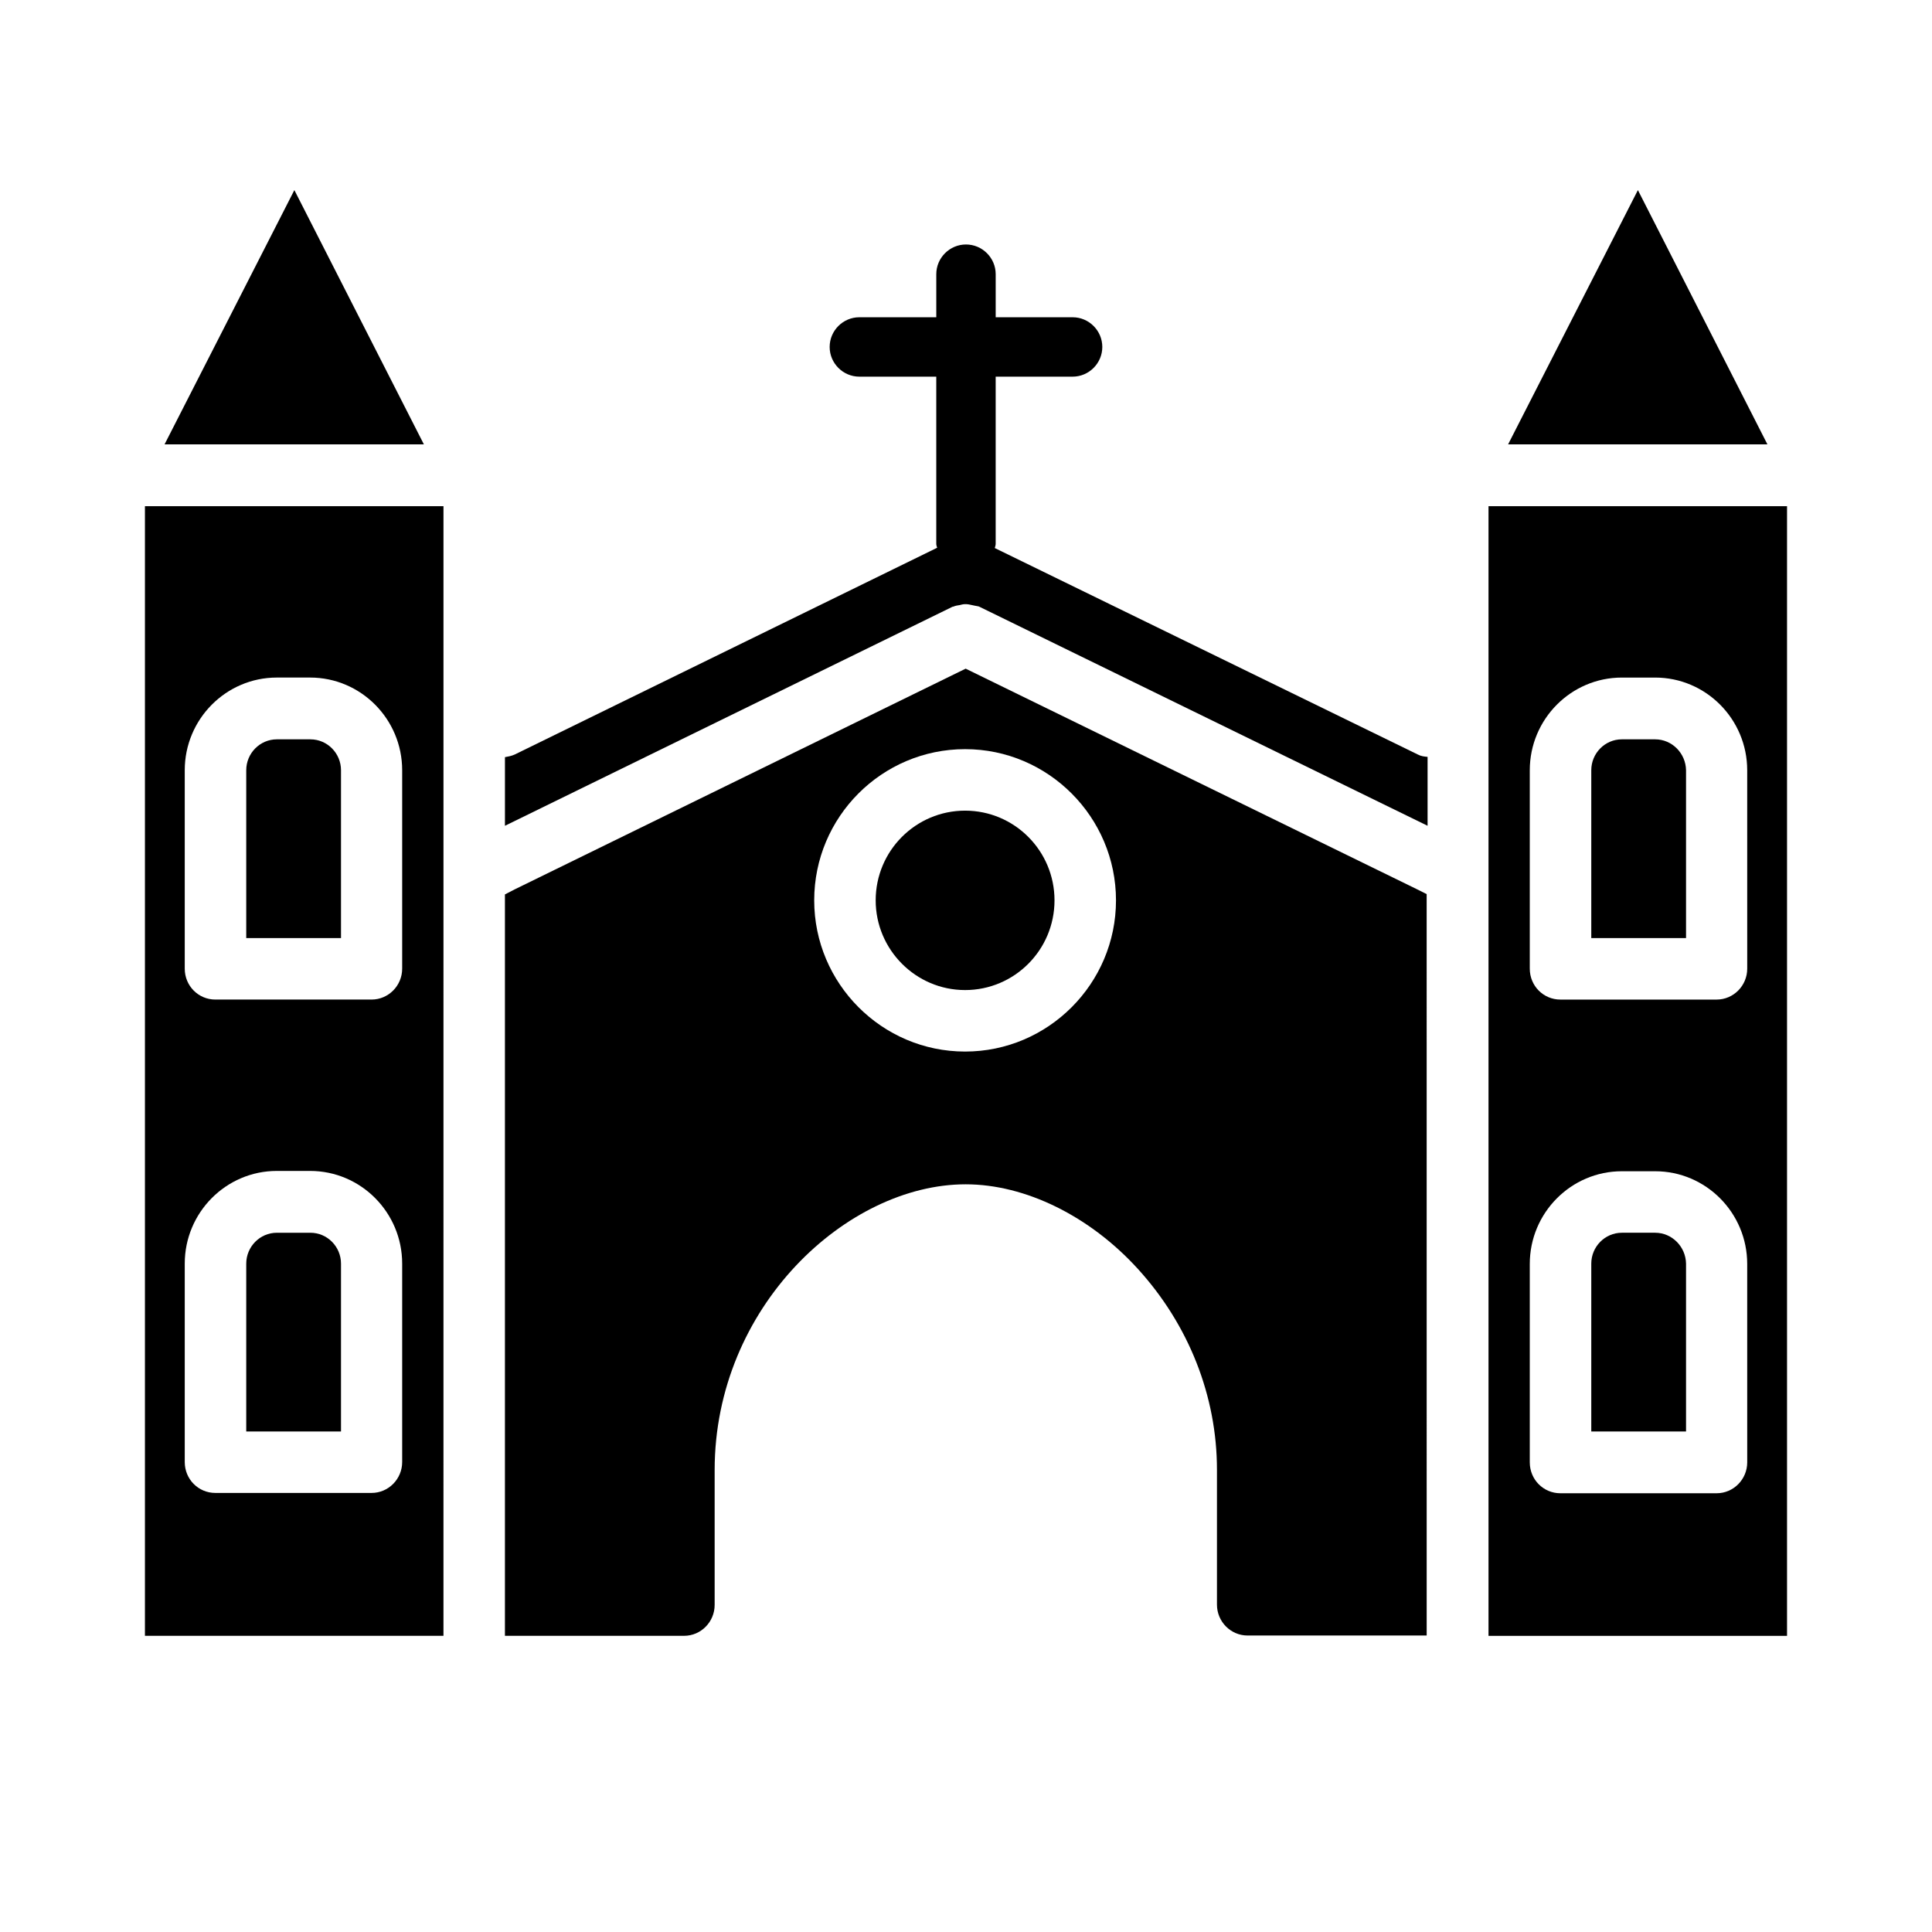
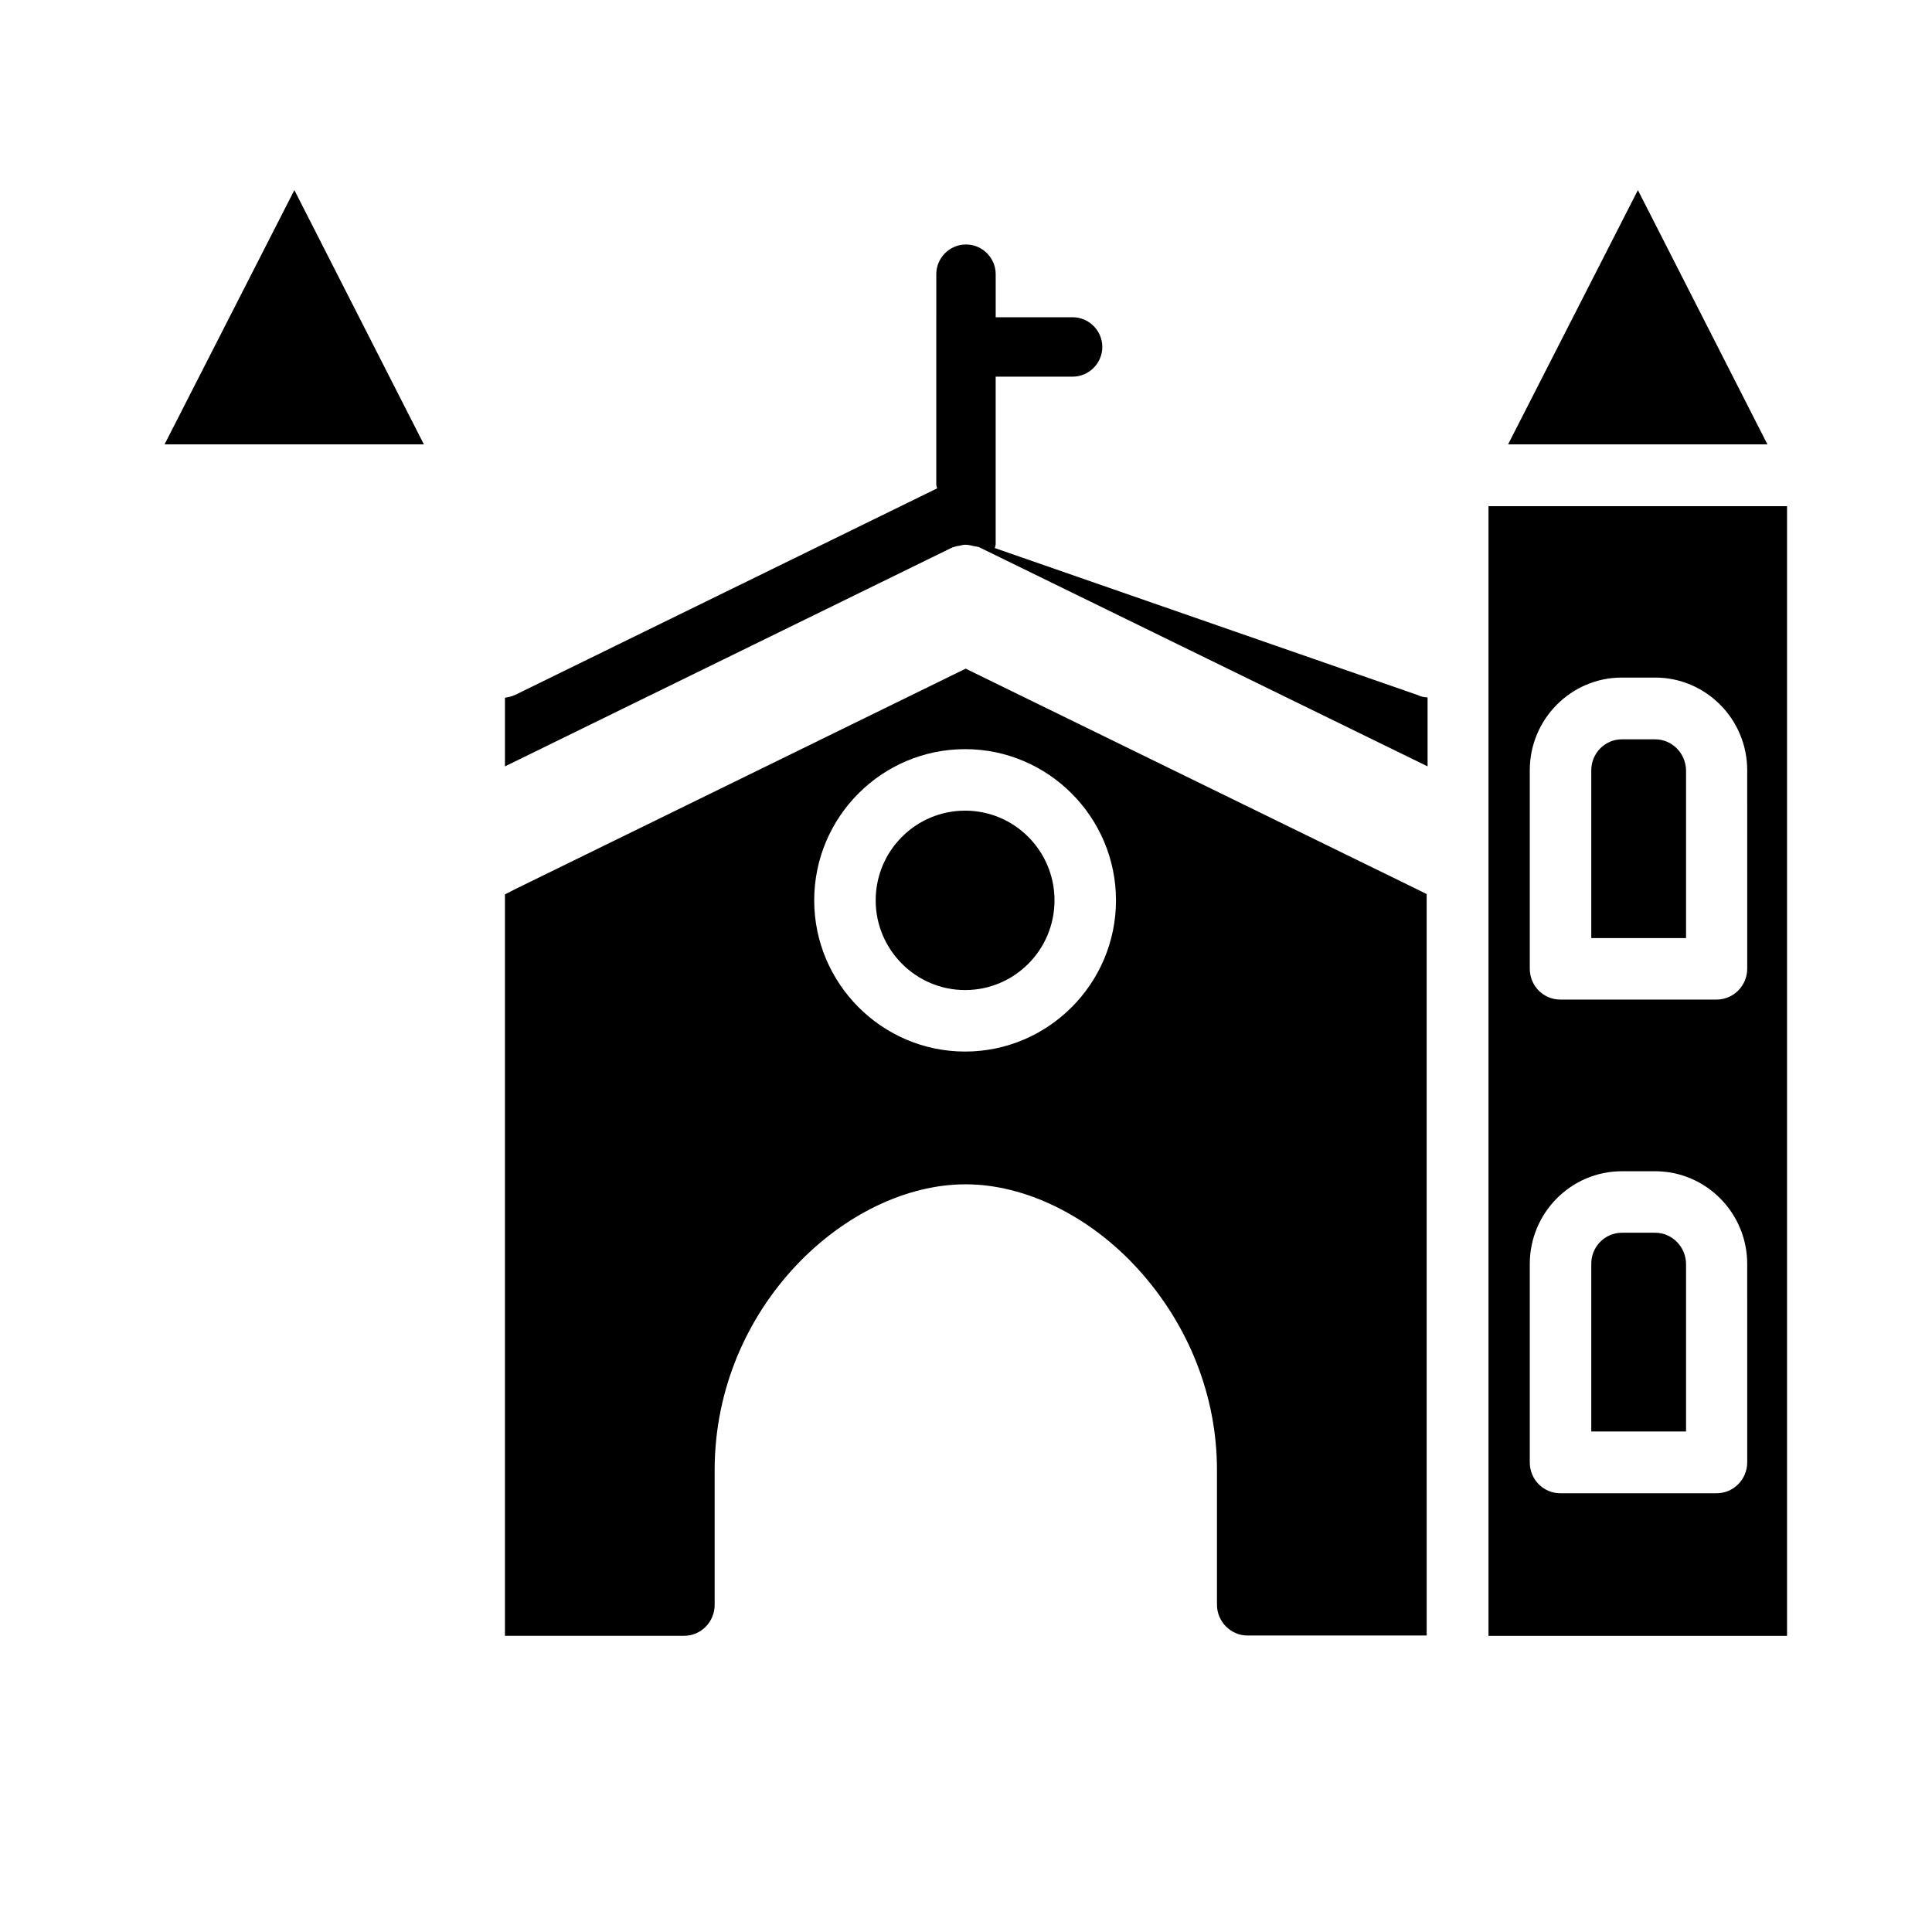
<svg xmlns="http://www.w3.org/2000/svg" fill="#000000" width="800px" height="800px" version="1.1" viewBox="144 144 512 512">
  <g>
-     <path d="m182.41 577.51h79.113l0.004-299.37h-79.117zm10.551-229.39c0-13.539 10.941-24.562 24.402-24.562h8.816c13.461 0 24.402 11.02 24.402 24.562v52.586c0 4.488-3.621 8.188-8.109 8.188h-41.402c-4.488 0-8.109-3.621-8.109-8.188zm0 130.75c0-13.539 10.941-24.562 24.402-24.562h8.816c13.461 0 24.402 11.02 24.402 24.562v52.586c0 4.488-3.621 8.188-8.109 8.188h-41.402c-4.488 0-8.109-3.621-8.109-8.188z" />
    <path d="m519.57 379.69-119.66-58.488-119.5 58.488-2.598 1.34v196.48h47.469c4.488 0 8.109-3.699 8.109-8.188v-35.738c0-43.297 35.109-75.73 66.52-75.73 15.824 0 32.906 8.422 45.656 22.434 13.461 14.801 20.941 33.691 20.941 53.215v35.738c0 4.488 3.621 8.188 8.109 8.188h47.469l-0.004-196.48zm-119.81 42.984c-22.043 0-39.988-18.027-39.988-40.07 0-22.121 17.949-40.07 39.988-40.07 22.043 0 39.988 18.027 39.988 40.07 0.004 22.043-17.945 40.07-39.988 40.07z" />
    <path d="m399.76 358.83c-13.066 0-23.695 10.629-23.695 23.773 0 13.066 10.629 23.773 23.695 23.773 13.066 0 23.695-10.629 23.695-23.773 0-13.148-10.629-23.773-23.695-23.773z" />
-     <path d="m234.37 478.88c0-4.488-3.621-8.188-8.109-8.188h-8.895c-4.488 0-8.109 3.699-8.109 8.188v44.477h25.113z" />
-     <path d="m234.37 348.12c0-4.488-3.621-8.188-8.109-8.188h-8.895c-4.488 0-8.109 3.699-8.109 8.188v44.477h25.113z" />
    <path d="m578.06 194.38-34.398 67.383h68.723z" />
-     <path d="m407.63 289.24c0.078-0.395 0.234-0.707 0.234-1.102v-44.32h20.387c4.328 0 7.871-3.543 7.871-7.871 0-4.328-3.543-7.871-7.871-7.871h-20.383v-11.414c0-4.328-3.543-7.871-7.871-7.871s-7.871 3.543-7.871 7.871v11.414h-20.387c-4.328 0-7.871 3.543-7.871 7.871 0 4.328 3.543 7.871 7.871 7.871h20.383v44.32c0 0.395 0.156 0.707 0.234 1.023l-111.94 54.789c-0.867 0.395-1.73 0.551-2.598 0.707v18.184l118.55-58.016c0.078-0.078 0.156 0 0.316-0.078 0.551-0.234 1.102-0.316 1.652-0.395 0.395-0.078 0.789-0.234 1.258-0.234 0.789-0.078 1.574 0.156 2.363 0.316 0.234 0.078 0.473 0.078 0.789 0.156s0.629 0.078 0.867 0.234l118.71 58.016v-18.262c-0.867-0.078-1.73-0.156-2.598-0.629z" />
+     <path d="m407.63 289.24c0.078-0.395 0.234-0.707 0.234-1.102v-44.32h20.387c4.328 0 7.871-3.543 7.871-7.871 0-4.328-3.543-7.871-7.871-7.871h-20.383v-11.414c0-4.328-3.543-7.871-7.871-7.871s-7.871 3.543-7.871 7.871v11.414h-20.387h20.383v44.32c0 0.395 0.156 0.707 0.234 1.023l-111.94 54.789c-0.867 0.395-1.73 0.551-2.598 0.707v18.184l118.55-58.016c0.078-0.078 0.156 0 0.316-0.078 0.551-0.234 1.102-0.316 1.652-0.395 0.395-0.078 0.789-0.234 1.258-0.234 0.789-0.078 1.574 0.156 2.363 0.316 0.234 0.078 0.473 0.078 0.789 0.156s0.629 0.078 0.867 0.234l118.71 58.016v-18.262c-0.867-0.078-1.73-0.156-2.598-0.629z" />
    <path d="m582.63 339.93h-8.816c-4.488 0-8.109 3.699-8.109 8.188v44.477h25.113v-44.477c-0.078-4.484-3.699-8.188-8.188-8.188z" />
    <path d="m222.01 194.38-34.402 67.383h68.727z" />
    <path d="m582.63 470.69h-8.816c-4.488 0-8.109 3.699-8.109 8.188v44.477h25.113v-44.477c-0.078-4.484-3.699-8.188-8.188-8.188z" />
    <path d="m538.47 278.14v299.38h79.113v-299.38zm68.562 253.4c0 4.488-3.621 8.188-8.109 8.188h-41.406c-4.488 0-8.109-3.621-8.109-8.188v-52.586c0-13.539 10.941-24.562 24.402-24.562h8.816c13.461 0 24.402 11.02 24.402 24.562zm0-130.83c0 4.488-3.621 8.188-8.109 8.188h-41.406c-4.488 0-8.109-3.621-8.109-8.188v-52.586c0-13.539 10.941-24.562 24.402-24.562h8.816c13.461 0 24.402 11.02 24.402 24.562z" />
  </g>
</svg>